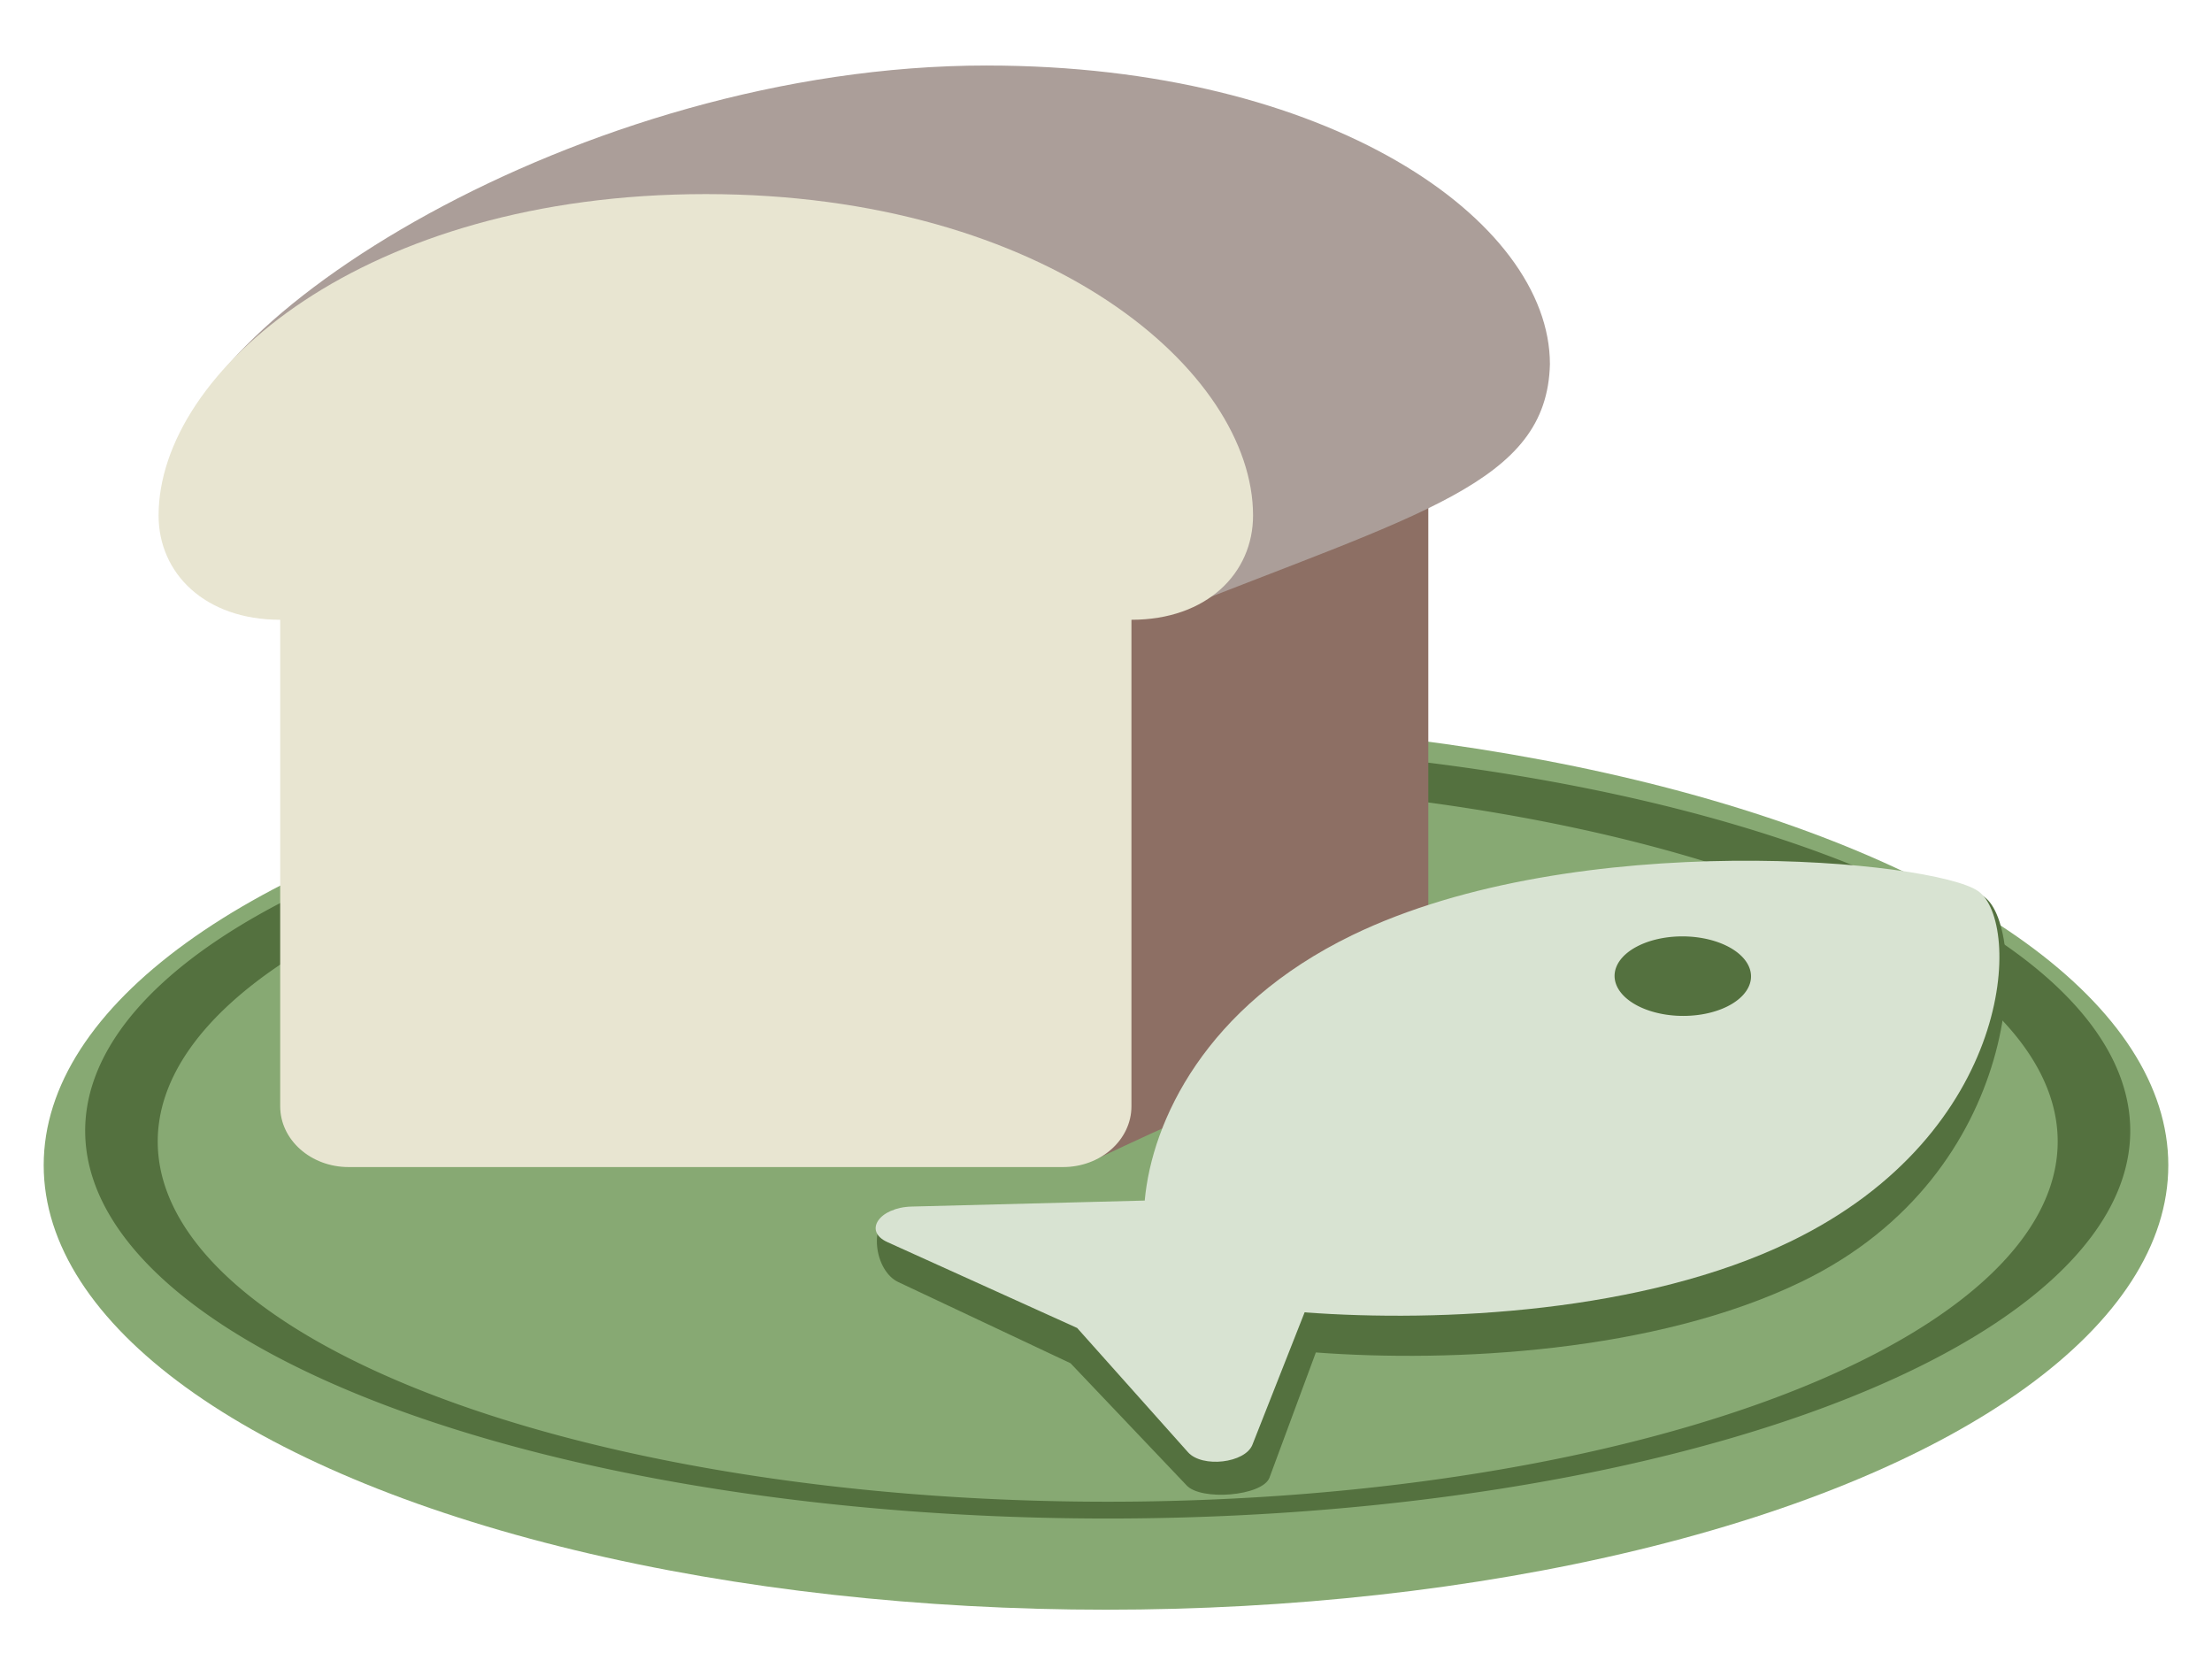
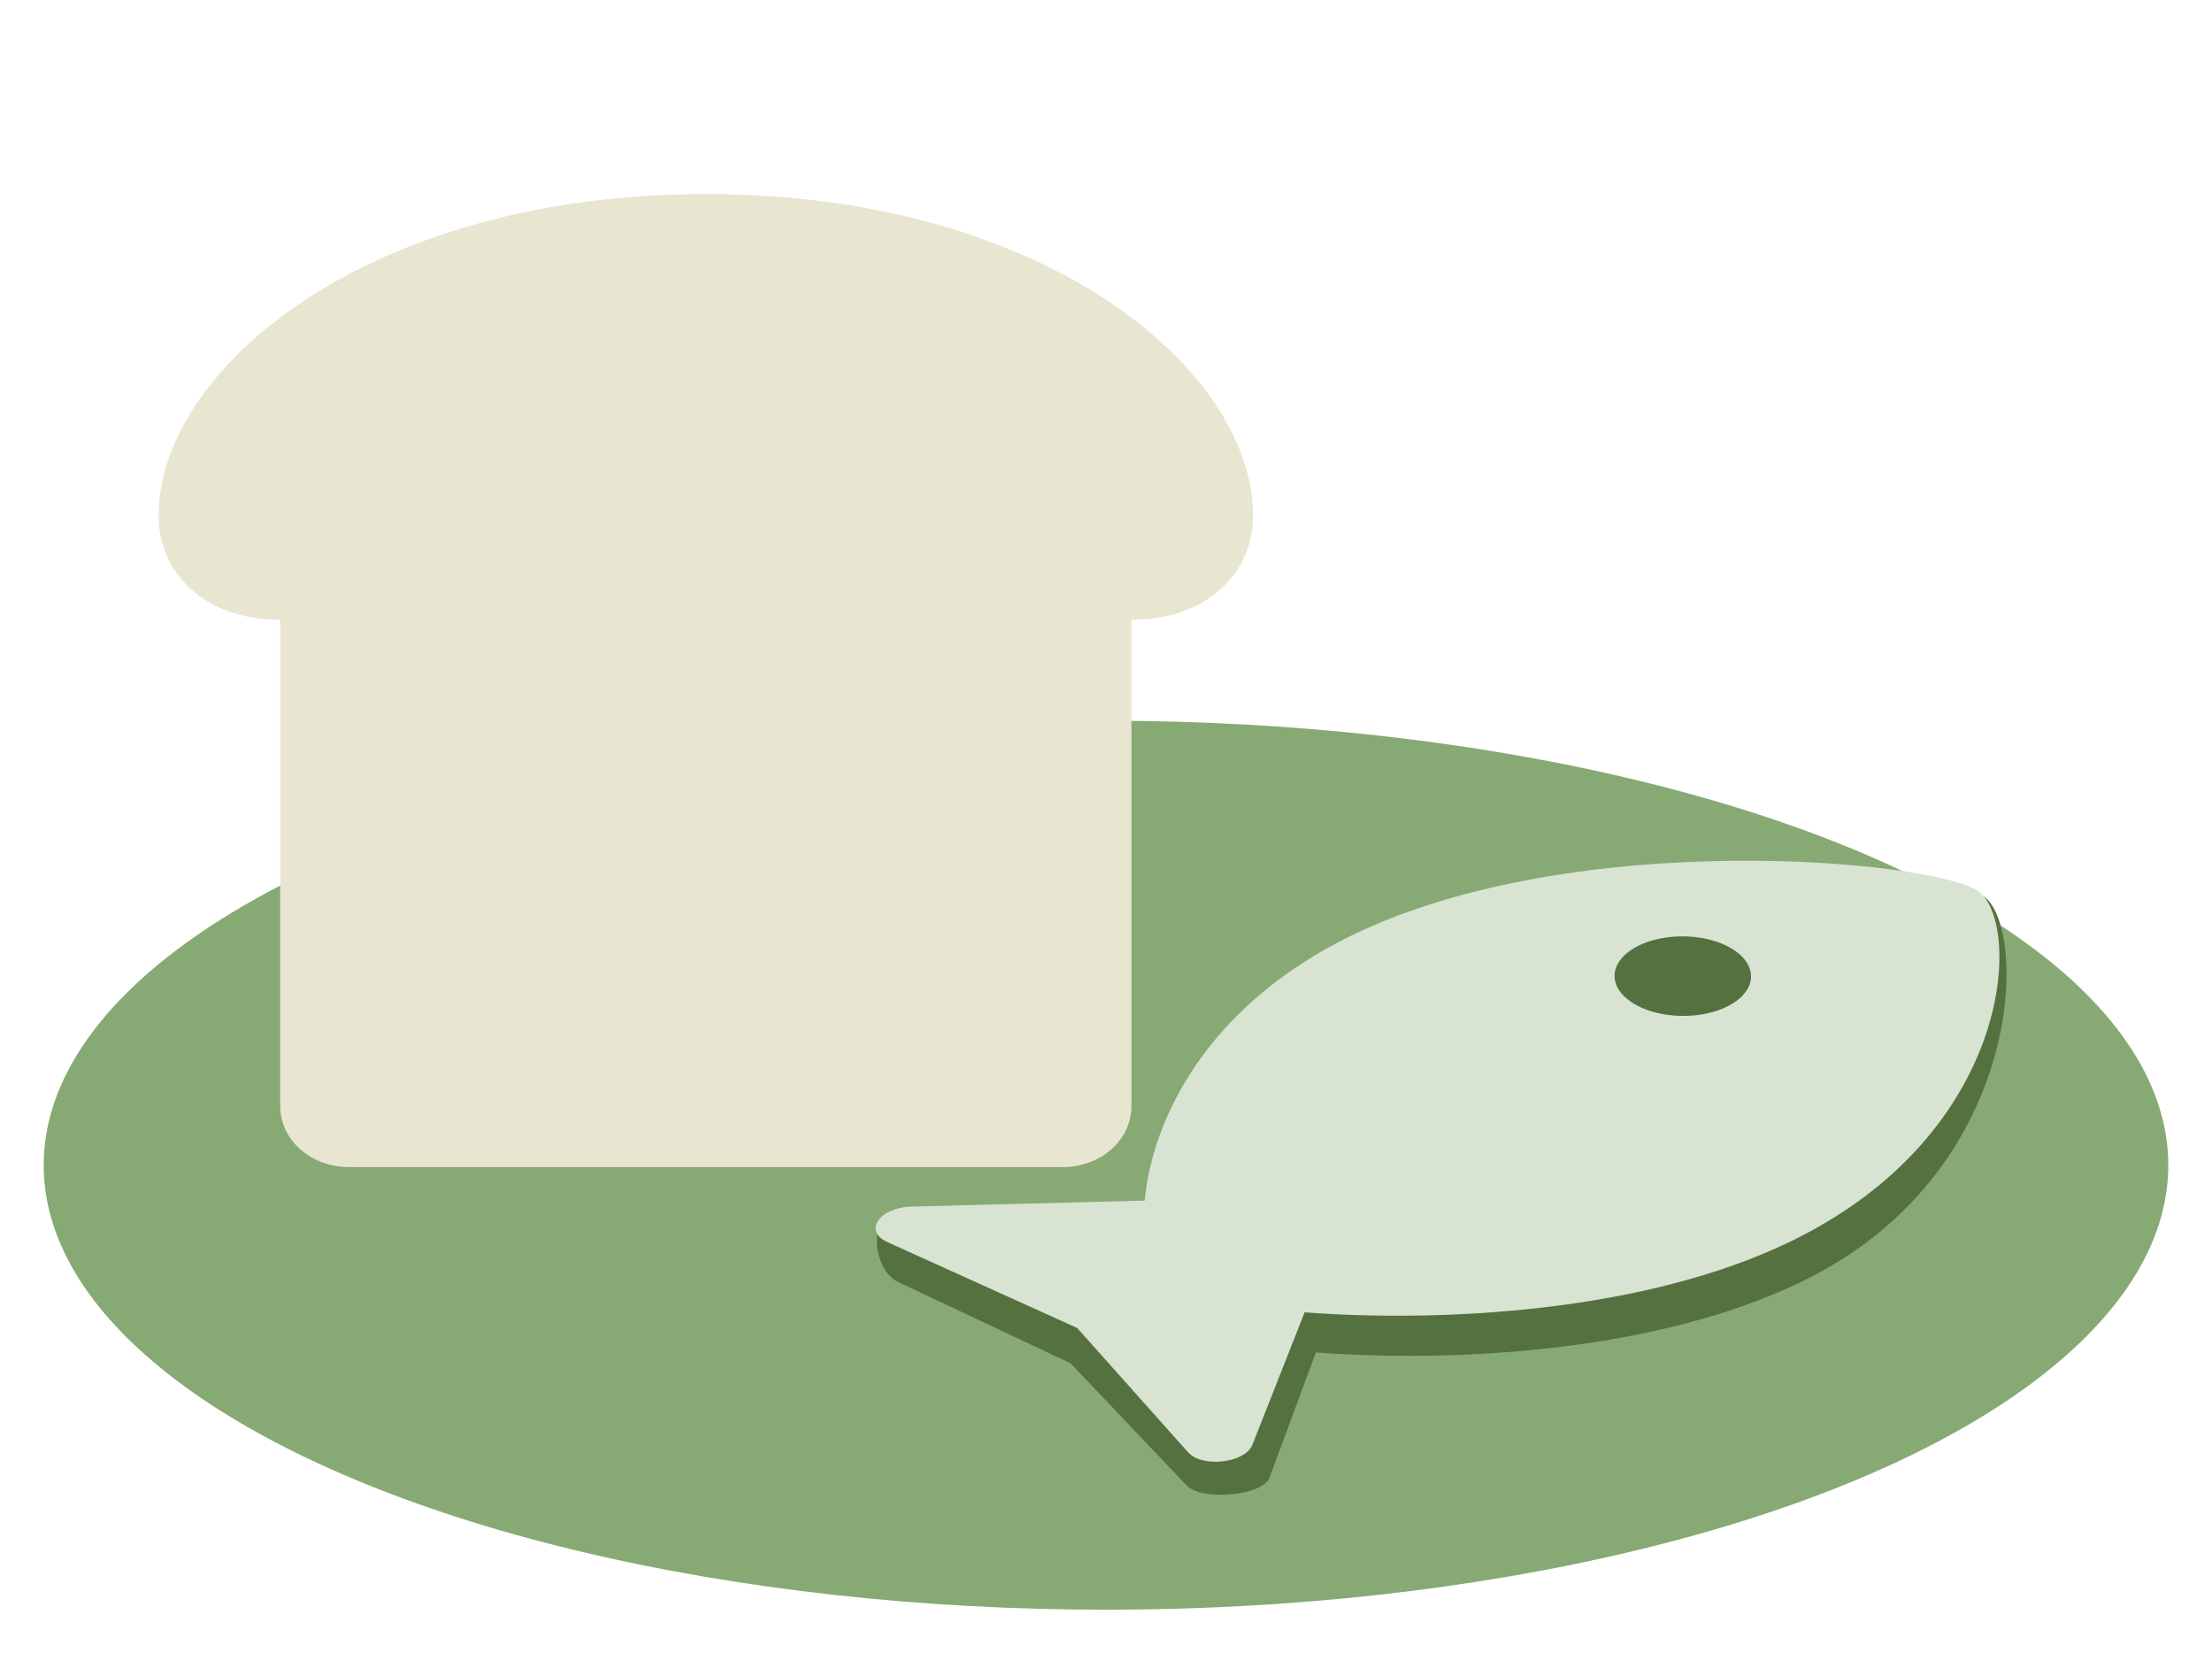
<svg xmlns="http://www.w3.org/2000/svg" width="506.59" height="378.62" version="1.1" viewBox="0 0 134.03 100.18">
  <ellipse cx="67.015" cy="70.6" rx="64.372" ry="26.931" fill="#87a973" style="paint-order:normal" />
-   <path transform="matrix(.265 0 0 .265 -.003 0)" d="m253.29 169.91a233.82 88.641 0 0 0-233.82 88.643 233.82 88.641 0 0 0 233.82 88.641 233.82 88.641 0 0 0 233.82-88.641 233.82 88.641 0 0 0-233.82-88.643zm-0.602 8.736a217.23 82.354 0 0 1 0.602 0 217.23 82.354 0 0 1 217.23 82.354 217.23 82.354 0 0 1-217.23 82.354 217.23 82.354 0 0 1-217.23-82.354 217.23 82.354 0 0 1 216.63-82.354z" fill="#54713f" style="paint-order:normal" />
  <g transform="translate(3.002 73.381)">
-     <path d="m63.689-3.276c16.763-7.915 19.694-7.605 19.855-12.247v-28.2l-23.898 9.841z" fill="#8d6f64" />
-     <path d="m56.788-69.412c-24.693 0-49.099 15.77-49.099 24.491 48.41-3.115 52.931 3.27 59.694 8.877 15.703-6.266 23.347-8.036 23.53-15.271 0-8.721-13.4-18.096-34.125-18.096z" fill="#ab9e99" />
    <path d="m39.763-61.621c-20.725 0-33.16 10.754-33.16 19.475 0 3.489 2.791 6.317 7.369 6.317v29.476c0 2.034 1.856 3.684 4.145 3.684h43.293c2.289 0 4.145-1.65 4.145-3.684v-29.476c4.578 0 7.369-2.828 7.369-6.317 0-8.721-12.435-19.475-33.16-19.475z" fill="#e8e5d1" />
  </g>
  <g class="fa-group" transform="matrix(.099 -.048 .083 .058 41.59 66.791)" stroke-width="2.689">
    <path class="fa-secondary" d="m310.42 124.1c-87.138-7.296-168.54 54.77-212.27 101.63l-78.486-97.458c-16.125-0.597-39.084 32.058-35.984 46.118l20.229 101.38-21.173 109.86c-3.1 14.06 21.674 29.444 33.814 20.274l81.59-63.423c43.73 46.85 122.31 101.62 212.28 101.62 137.46 0 264.82-150.83 264.82-182.83s-133.55-126.18-264.82-137.17z" fill="#54713f" />
    <path class="fa-secondary" d="m327.1 96c-90 0-168.54 54.77-212.27 101.63l-87.33-66c-12.13-9.18-30.24 0.6-27.14 14.66l24.18 109.71-24.19 109.77c-3.1 14.06 15 23.83 27.14 14.66l87.33-66.05c43.73 46.85 122.31 101.62 212.28 101.62 137.46 0 248.9-128 248.9-160s-111.44-160-248.9-160z" fill="#d8e3d2" />
    <path class="fa-primary" d="m457.31 220.14a32 32 0 1 1-32-32 32 32 0 0 1 32 32z" fill="#54713f" />
  </g>
</svg>